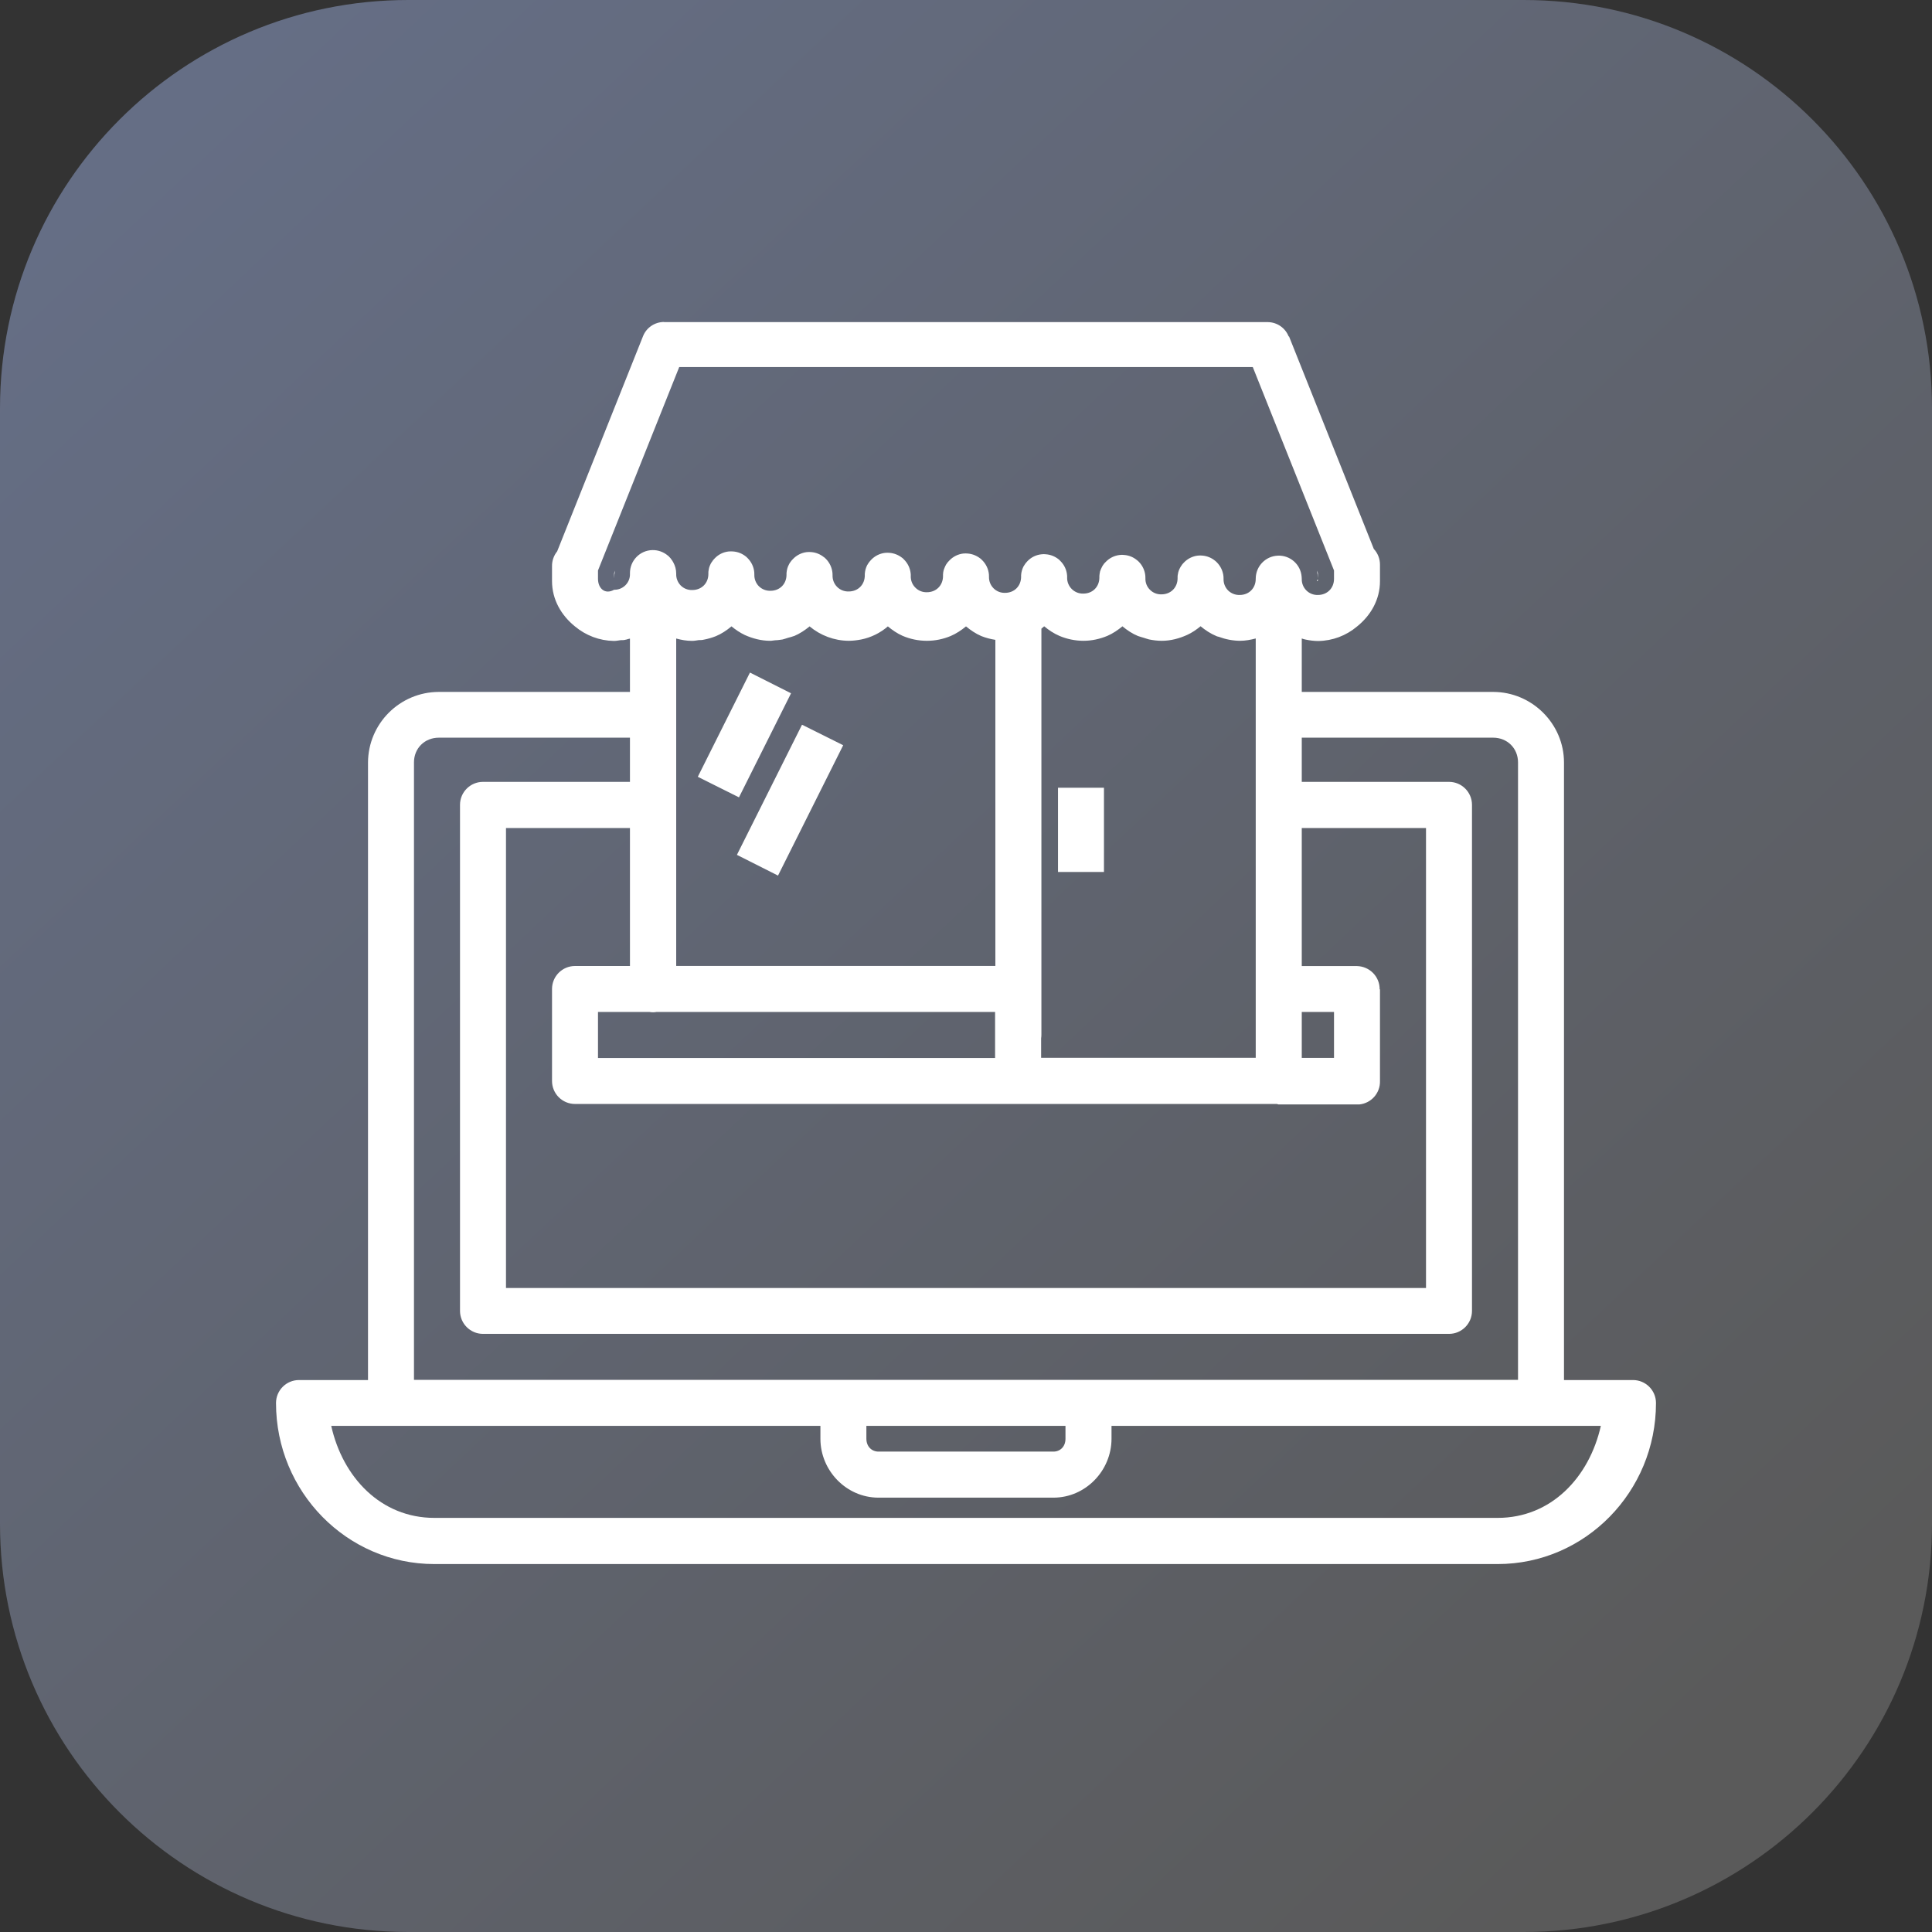
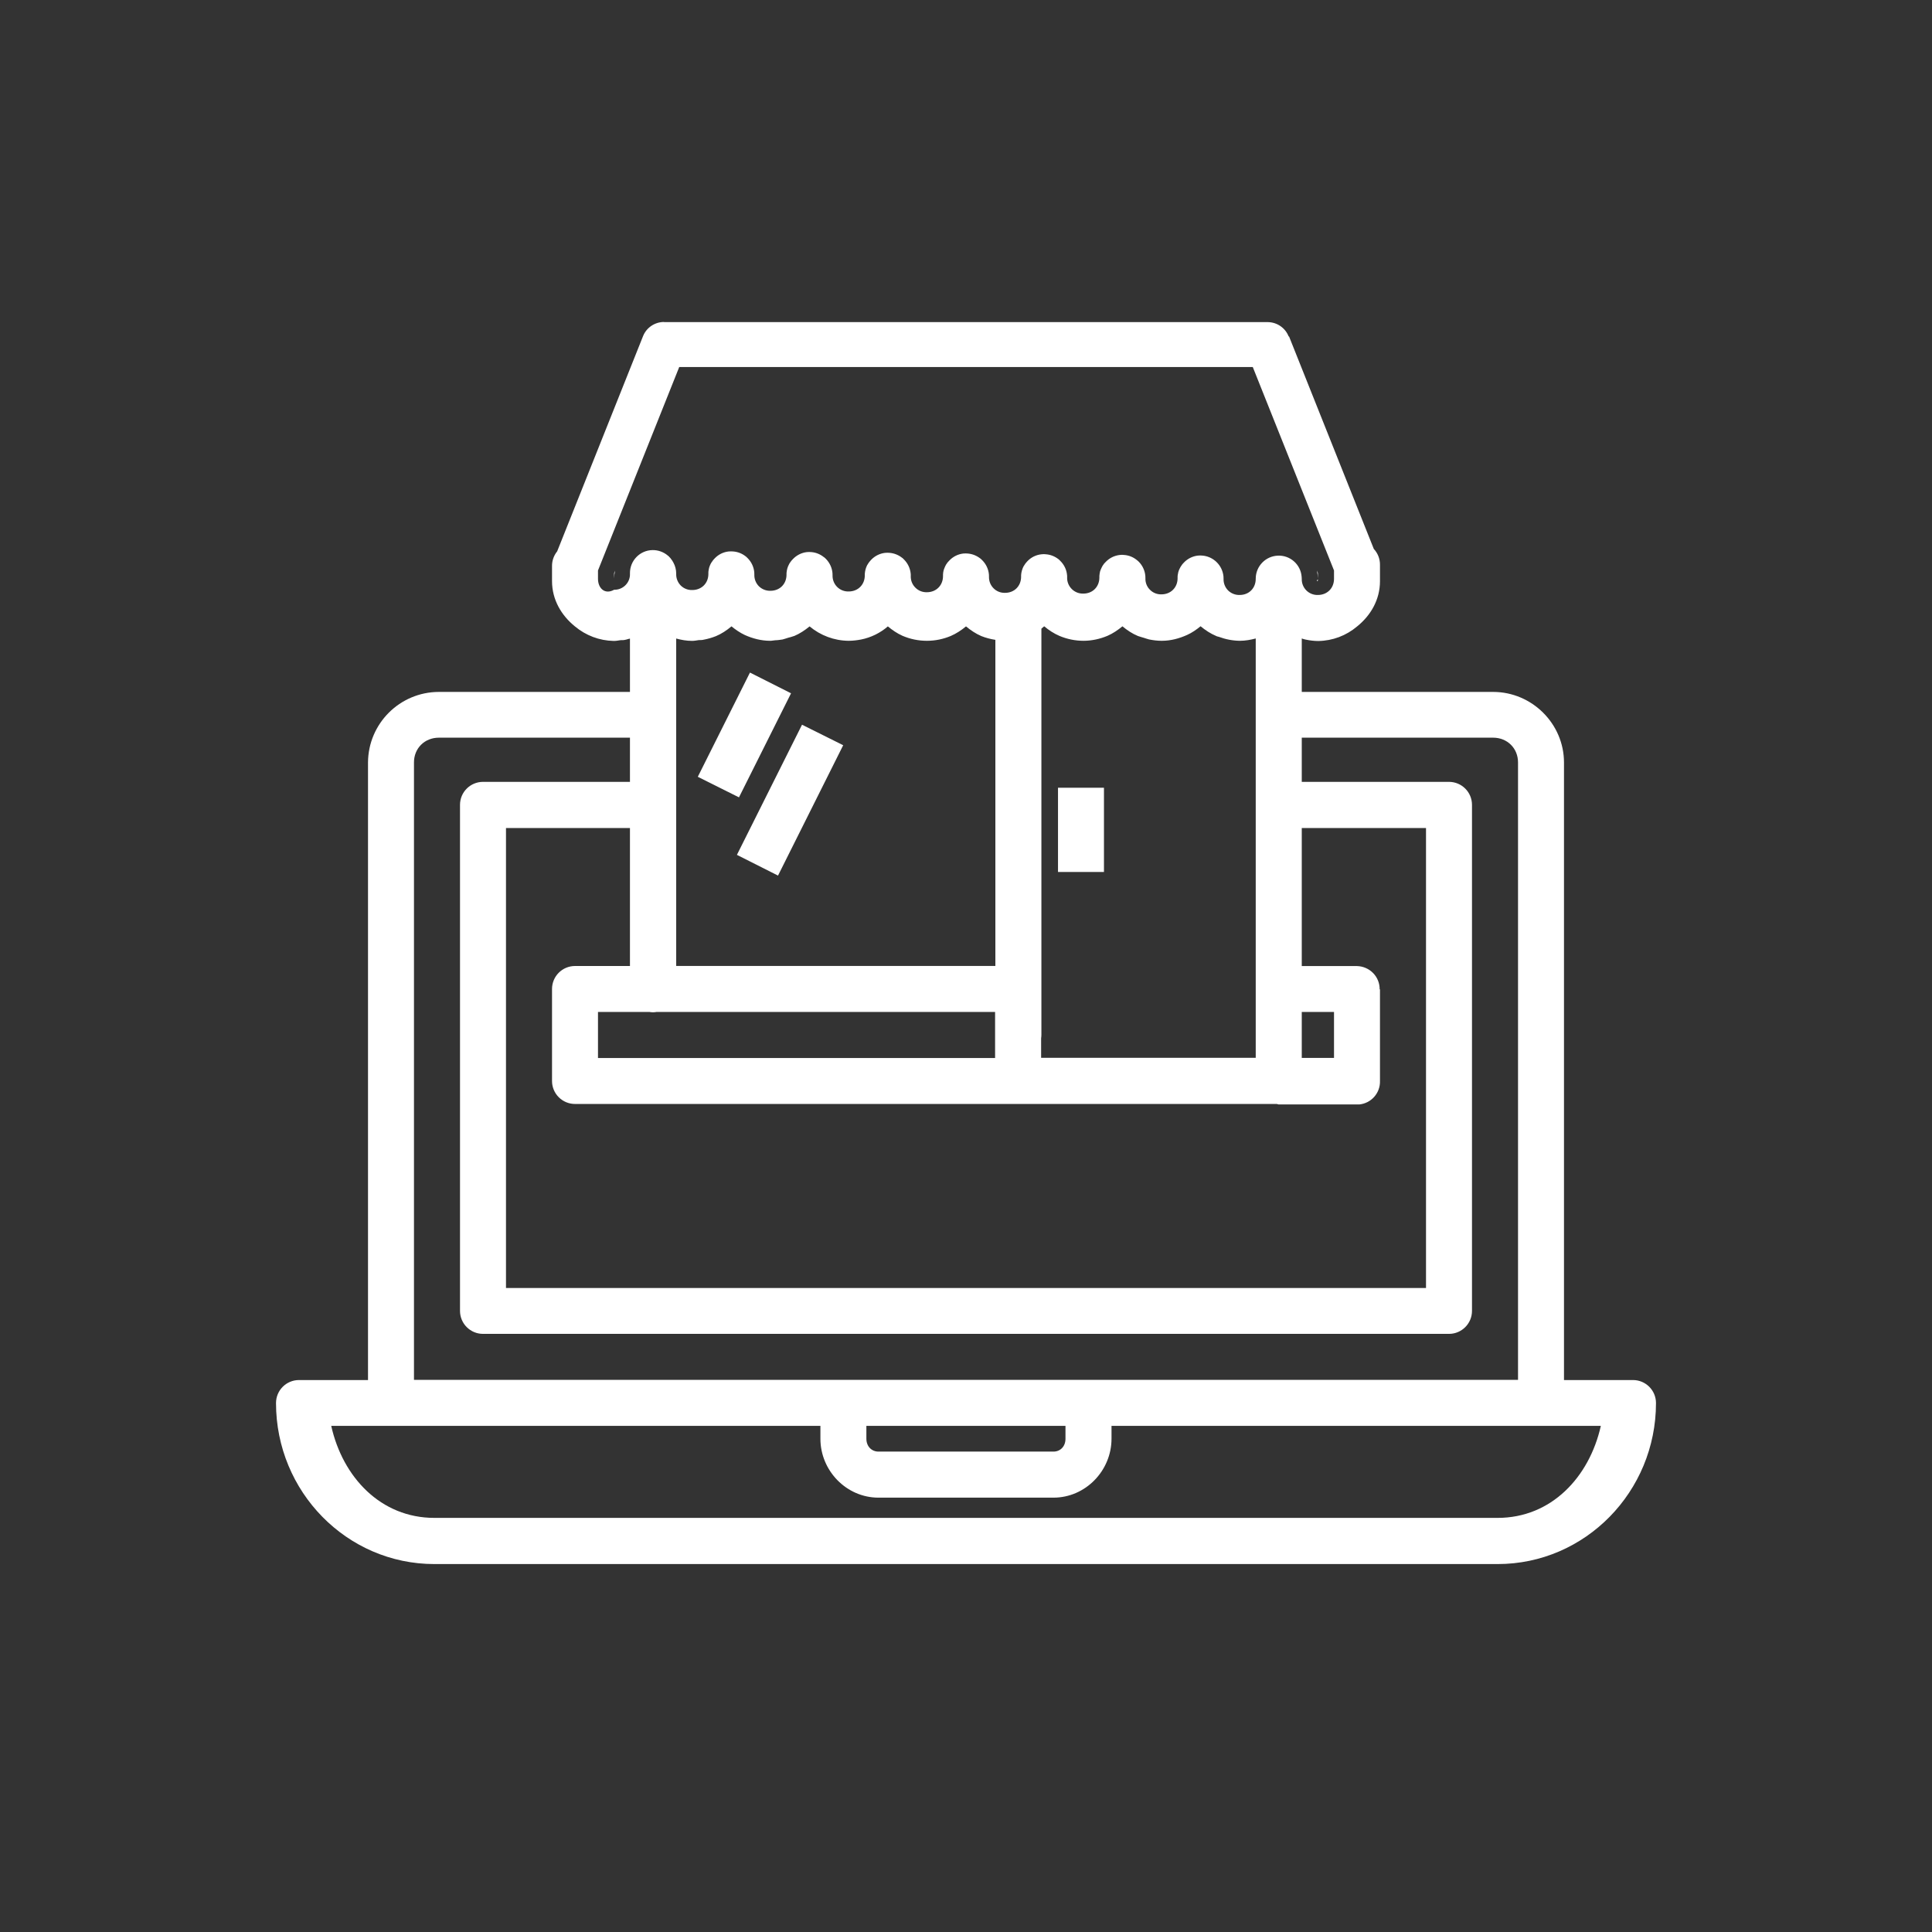
<svg xmlns="http://www.w3.org/2000/svg" width="110px" height="110px" viewBox="0 0 110 110" version="1.1">
  <rect x="0" y="0" width="110" height="110" fill="#333333" stroke="none" />
  <defs>
    <linearGradient id="linear0" gradientUnits="userSpaceOnUse" x1="1056.035" y1="544.13" x2="1031.176" y2="517.701" gradientTransform="matrix(3.524,0,0,3.524,-3624.814,-1817.336)">
      <stop offset="0" style="stop-color:rgb(35.294%,35.294%,35.294%);stop-opacity:1;" />
      <stop offset="1" style="stop-color:rgb(39.608%,43.137%,52.157%);stop-opacity:1;" />
    </linearGradient>
  </defs>
  <g id="surface1">
-     <path style=" stroke:none;fill-rule:nonzero;fill:url(#linear0);" d="M 23.246 0 L 86.754 0 C 99.594 0 110 10.406 110 23.246 L 110 86.754 C 110 99.594 99.594 110 86.754 110 L 23.246 110 C 10.406 110 0 99.594 0 86.754 L 0 23.246 C 0 10.406 10.406 0 23.246 0 Z M 23.246 0 " />
    <path style=" stroke:none;fill-rule:nonzero;fill:rgb(100%,100%,100%);fill-opacity:1;" d="M 37.809 18.332 C 37.285 18.332 36.809 18.648 36.613 19.137 L 31.723 31.391 C 31.531 31.629 31.426 31.926 31.43 32.234 L 31.43 32.297 C 31.426 32.328 31.426 32.359 31.43 32.391 L 31.43 33.086 C 31.43 34.141 31.961 35.039 32.734 35.664 C 33.355 36.184 34.133 36.477 34.941 36.492 L 34.965 36.492 C 35.086 36.492 35.211 36.465 35.332 36.449 C 35.438 36.449 35.539 36.449 35.637 36.418 L 35.648 36.418 C 35.727 36.391 35.793 36.375 35.867 36.359 L 35.867 39.395 L 24.988 39.395 C 22.766 39.398 20.965 41.195 20.953 43.414 L 20.953 78.574 L 17.023 78.574 C 16.301 78.574 15.715 79.16 15.715 79.883 C 15.715 84.93 19.746 89.051 24.73 89.051 L 85.27 89.051 C 90.254 89.051 94.285 84.93 94.285 79.883 C 94.285 79.16 93.699 78.574 92.977 78.574 L 89.047 78.574 L 89.047 43.414 C 89.047 41.207 87.223 39.395 85.012 39.395 L 74.117 39.395 L 74.117 36.352 C 74.195 36.379 74.27 36.406 74.352 36.418 C 74.578 36.465 74.816 36.496 75.059 36.496 C 75.871 36.484 76.648 36.191 77.266 35.668 C 78.039 35.047 78.57 34.148 78.57 33.09 L 78.57 32.16 C 78.574 31.824 78.449 31.5 78.219 31.254 L 73.387 19.141 L 73.375 19.168 C 73.188 18.676 72.719 18.348 72.191 18.34 L 37.809 18.34 Z M 38.672 20.898 L 71.328 20.898 L 75.953 32.48 L 75.953 32.957 C 75.953 33.488 75.566 33.875 75.035 33.875 C 74.789 33.883 74.551 33.789 74.379 33.617 C 74.203 33.441 74.109 33.203 74.117 32.957 C 74.117 32.914 74.113 32.871 74.109 32.828 C 74.051 32.133 73.453 31.605 72.754 31.637 C 72.059 31.664 71.504 32.234 71.496 32.934 C 71.496 32.941 71.496 32.949 71.496 32.957 C 71.496 33.488 71.113 33.875 70.582 33.875 C 70.336 33.883 70.098 33.789 69.922 33.617 C 69.75 33.441 69.656 33.203 69.664 32.957 C 69.664 32.914 69.664 32.871 69.66 32.828 C 69.633 32.52 69.496 32.23 69.277 32.012 C 69.246 31.98 69.215 31.953 69.184 31.926 C 69.184 31.926 69.18 31.926 69.18 31.926 C 68.977 31.758 68.727 31.656 68.461 31.633 C 68.379 31.625 68.293 31.625 68.207 31.633 C 68.207 31.633 68.203 31.633 68.203 31.633 C 67.898 31.668 67.613 31.809 67.402 32.035 C 67.375 32.062 67.344 32.098 67.316 32.129 C 67.293 32.164 67.27 32.199 67.246 32.234 C 67.246 32.234 67.242 32.234 67.242 32.234 C 67.23 32.25 67.223 32.266 67.215 32.281 C 67.203 32.301 67.191 32.32 67.18 32.344 C 67.16 32.383 67.141 32.422 67.125 32.461 C 67.109 32.5 67.098 32.539 67.086 32.578 C 67.078 32.617 67.066 32.66 67.062 32.703 C 67.055 32.742 67.047 32.785 67.047 32.828 C 67.043 32.859 67.043 32.891 67.047 32.922 C 67.047 33.449 66.66 33.84 66.129 33.84 C 65.883 33.848 65.645 33.754 65.473 33.578 C 65.297 33.406 65.207 33.168 65.215 32.922 C 65.215 32.875 65.215 32.832 65.211 32.789 C 65.184 32.48 65.047 32.191 64.828 31.973 C 64.797 31.941 64.766 31.914 64.73 31.887 C 64.73 31.887 64.73 31.887 64.727 31.887 C 64.523 31.719 64.273 31.617 64.012 31.598 C 63.926 31.586 63.84 31.586 63.754 31.598 C 63.754 31.598 63.754 31.598 63.75 31.598 C 63.445 31.633 63.164 31.773 62.953 31.996 C 62.922 32.023 62.895 32.059 62.863 32.09 C 62.84 32.125 62.816 32.156 62.793 32.191 C 62.793 32.191 62.789 32.191 62.789 32.191 C 62.781 32.207 62.77 32.223 62.762 32.242 C 62.75 32.262 62.738 32.281 62.73 32.301 C 62.711 32.34 62.691 32.379 62.676 32.418 C 62.66 32.457 62.648 32.496 62.633 32.535 C 62.625 32.578 62.613 32.617 62.609 32.66 C 62.602 32.703 62.598 32.746 62.594 32.789 C 62.594 32.82 62.594 32.848 62.594 32.879 C 62.594 33.41 62.211 33.797 61.68 33.797 C 61.434 33.805 61.195 33.711 61.02 33.535 C 60.848 33.363 60.75 33.125 60.758 32.879 C 60.762 32.836 60.758 32.789 60.754 32.746 C 60.727 32.438 60.59 32.152 60.367 31.934 C 60.34 31.902 60.309 31.875 60.277 31.844 C 60.277 31.844 60.273 31.844 60.273 31.844 C 60.066 31.68 59.816 31.578 59.555 31.559 C 59.469 31.547 59.387 31.547 59.301 31.559 C 59.297 31.559 59.297 31.559 59.297 31.559 C 58.992 31.59 58.707 31.73 58.496 31.953 C 58.465 31.984 58.438 32.016 58.41 32.051 C 58.383 32.082 58.359 32.117 58.34 32.152 C 58.336 32.152 58.336 32.152 58.336 32.152 C 58.324 32.168 58.316 32.184 58.309 32.199 C 58.297 32.219 58.281 32.238 58.27 32.258 C 58.25 32.297 58.234 32.336 58.219 32.375 C 58.203 32.414 58.191 32.453 58.18 32.496 C 58.168 32.535 58.16 32.578 58.152 32.617 C 58.145 32.66 58.141 32.703 58.137 32.75 C 58.137 32.777 58.137 32.809 58.137 32.836 C 58.137 33.367 57.754 33.754 57.223 33.754 C 56.977 33.762 56.738 33.668 56.566 33.492 C 56.395 33.32 56.301 33.082 56.309 32.836 C 56.309 32.793 56.309 32.75 56.305 32.707 C 56.277 32.398 56.141 32.113 55.922 31.895 C 55.891 31.863 55.859 31.832 55.828 31.805 C 55.824 31.805 55.824 31.805 55.824 31.805 C 55.617 31.641 55.371 31.539 55.105 31.516 C 55.023 31.508 54.938 31.508 54.852 31.516 C 54.848 31.516 54.848 31.516 54.844 31.516 C 54.543 31.551 54.262 31.691 54.051 31.914 C 54.02 31.945 53.988 31.977 53.961 32.012 C 53.934 32.043 53.91 32.078 53.891 32.113 C 53.887 32.113 53.887 32.113 53.883 32.113 C 53.875 32.129 53.867 32.145 53.859 32.16 C 53.848 32.18 53.836 32.199 53.824 32.223 C 53.805 32.262 53.789 32.301 53.773 32.34 C 53.754 32.379 53.742 32.418 53.73 32.457 C 53.719 32.5 53.711 32.539 53.703 32.582 C 53.695 32.625 53.691 32.668 53.691 32.711 C 53.688 32.738 53.688 32.77 53.691 32.801 C 53.691 33.328 53.305 33.719 52.773 33.719 C 52.527 33.727 52.289 33.633 52.117 33.457 C 51.941 33.285 51.848 33.047 51.855 32.801 C 51.859 32.758 51.855 32.711 51.852 32.668 C 51.824 32.359 51.688 32.074 51.469 31.855 C 51.441 31.824 51.41 31.793 51.379 31.766 C 51.375 31.766 51.375 31.766 51.371 31.766 C 51.168 31.602 50.918 31.5 50.656 31.477 C 50.57 31.469 50.484 31.469 50.402 31.477 C 50.398 31.477 50.398 31.477 50.395 31.477 C 50.09 31.512 49.809 31.652 49.598 31.875 C 49.566 31.906 49.539 31.938 49.512 31.973 C 49.484 32.004 49.461 32.039 49.441 32.074 C 49.438 32.074 49.438 32.074 49.434 32.074 C 49.426 32.09 49.418 32.105 49.41 32.121 C 49.395 32.141 49.383 32.16 49.371 32.18 C 49.352 32.219 49.336 32.258 49.32 32.297 C 49.305 32.336 49.293 32.375 49.281 32.414 C 49.27 32.457 49.262 32.496 49.254 32.539 C 49.246 32.582 49.242 32.625 49.238 32.672 C 49.238 32.699 49.238 32.73 49.238 32.758 C 49.238 33.289 48.852 33.676 48.32 33.676 C 48.074 33.684 47.836 33.59 47.664 33.418 C 47.488 33.242 47.395 33.004 47.402 32.758 C 47.402 32.715 47.402 32.672 47.398 32.629 C 47.371 32.32 47.234 32.031 47.016 31.812 C 46.984 31.785 46.953 31.754 46.922 31.727 C 46.918 31.727 46.918 31.727 46.914 31.727 C 46.711 31.559 46.461 31.457 46.199 31.434 C 46.113 31.426 46.027 31.426 45.941 31.434 C 45.941 31.434 45.941 31.434 45.938 31.434 C 45.633 31.469 45.352 31.613 45.141 31.836 C 45.109 31.867 45.082 31.898 45.055 31.93 C 45.027 31.965 45.004 32 44.98 32.035 C 44.98 32.035 44.98 32.035 44.977 32.035 C 44.969 32.051 44.961 32.066 44.949 32.082 C 44.938 32.102 44.926 32.121 44.918 32.141 C 44.898 32.18 44.879 32.219 44.863 32.258 C 44.848 32.297 44.836 32.336 44.824 32.375 C 44.812 32.418 44.805 32.457 44.797 32.5 C 44.789 32.543 44.785 32.586 44.781 32.629 C 44.781 32.66 44.781 32.688 44.781 32.719 C 44.781 33.25 44.398 33.637 43.867 33.637 C 43.621 33.645 43.383 33.551 43.207 33.379 C 43.035 33.203 42.941 32.965 42.949 32.719 C 42.949 32.676 42.949 32.629 42.945 32.586 C 42.918 32.277 42.781 31.992 42.562 31.773 C 42.531 31.742 42.504 31.715 42.469 31.684 C 42.469 31.684 42.469 31.684 42.465 31.684 C 42.262 31.52 42.012 31.418 41.746 31.398 C 41.664 31.391 41.578 31.391 41.492 31.398 C 41.492 31.398 41.488 31.398 41.488 31.398 C 41.184 31.43 40.902 31.57 40.691 31.793 C 40.66 31.824 40.629 31.855 40.602 31.891 C 40.578 31.922 40.555 31.957 40.531 31.996 C 40.531 31.996 40.527 31.996 40.527 31.996 C 40.52 32.008 40.508 32.023 40.5 32.039 C 40.488 32.059 40.477 32.078 40.465 32.098 C 40.445 32.137 40.426 32.176 40.41 32.219 C 40.398 32.254 40.383 32.293 40.371 32.336 C 40.363 32.375 40.352 32.418 40.348 32.457 C 40.34 32.5 40.332 32.547 40.332 32.59 C 40.328 32.617 40.328 32.648 40.332 32.68 C 40.332 33.207 39.945 33.594 39.414 33.594 C 39.168 33.602 38.93 33.508 38.758 33.336 C 38.586 33.16 38.492 32.922 38.5 32.68 C 38.5 32.668 38.5 32.66 38.5 32.652 C 38.5 32.43 38.441 32.215 38.336 32.023 C 38.32 31.992 38.301 31.961 38.281 31.93 C 38.277 31.922 38.273 31.914 38.266 31.906 C 38.246 31.879 38.227 31.852 38.207 31.828 C 38.203 31.816 38.195 31.809 38.191 31.801 C 38.168 31.773 38.145 31.746 38.121 31.723 C 38.117 31.723 38.117 31.723 38.113 31.723 C 38.109 31.715 38.105 31.703 38.098 31.695 C 38.074 31.672 38.047 31.652 38.02 31.629 C 37.777 31.426 37.473 31.316 37.156 31.32 C 36.434 31.328 35.859 31.922 35.867 32.645 L 35.867 32.742 C 35.844 33.219 35.441 33.59 34.965 33.578 C 34.434 33.875 34.047 33.488 34.047 32.957 L 34.047 32.48 Z M 35.02 32.488 L 34.965 32.629 L 34.965 32.93 C 34.969 32.781 34.988 32.633 35.02 32.488 Z M 74.98 32.488 C 75.012 32.637 75.031 32.781 75.035 32.93 L 75.035 32.625 Z M 75.031 32.961 L 75.035 32.961 Z M 75.031 32.961 C 75.023 33.004 74.98 33.035 74.98 33.082 L 75.031 33.082 L 75.031 32.957 Z M 41.645 35.66 C 41.879 35.852 42.129 36.023 42.41 36.156 C 42.855 36.355 43.34 36.484 43.852 36.484 L 43.867 36.484 C 43.965 36.484 44.051 36.457 44.148 36.453 C 44.281 36.453 44.418 36.426 44.551 36.41 C 44.664 36.383 44.766 36.344 44.871 36.312 C 44.98 36.281 45.094 36.258 45.199 36.215 L 45.211 36.215 C 45.535 36.078 45.824 35.887 46.094 35.664 C 46.719 36.184 47.5 36.477 48.312 36.484 L 48.324 36.484 C 48.562 36.484 48.805 36.453 49.031 36.41 C 49.594 36.297 50.117 36.039 50.551 35.664 C 50.805 35.875 51.078 36.062 51.383 36.199 C 51.812 36.383 52.281 36.484 52.77 36.484 L 52.777 36.484 C 53.254 36.484 53.707 36.387 54.129 36.211 C 54.449 36.074 54.734 35.883 55 35.664 C 55.266 35.883 55.551 36.078 55.871 36.215 C 56.125 36.316 56.395 36.387 56.672 36.43 L 56.672 54.996 L 38.5 54.996 L 38.5 36.355 C 38.789 36.434 39.086 36.488 39.395 36.488 L 39.418 36.488 C 39.543 36.488 39.664 36.461 39.785 36.445 C 39.887 36.445 39.992 36.445 40.094 36.414 L 40.102 36.414 C 40.32 36.371 40.535 36.309 40.742 36.227 L 40.746 36.227 C 41.078 36.09 41.367 35.895 41.641 35.668 Z M 59.453 35.66 C 59.715 35.879 60.004 36.07 60.324 36.207 C 60.742 36.383 61.207 36.484 61.688 36.484 C 62.168 36.484 62.629 36.379 63.051 36.203 C 63.367 36.066 63.645 35.875 63.906 35.66 C 64.176 35.883 64.465 36.078 64.789 36.211 C 64.898 36.254 65.016 36.277 65.129 36.316 C 65.227 36.344 65.32 36.383 65.422 36.406 C 65.652 36.453 65.895 36.484 66.137 36.484 L 66.148 36.484 C 66.66 36.484 67.141 36.352 67.586 36.152 C 67.871 36.023 68.117 35.852 68.355 35.656 C 68.629 35.883 68.926 36.078 69.254 36.215 C 69.301 36.242 69.352 36.242 69.395 36.258 C 69.781 36.402 70.188 36.48 70.598 36.484 C 70.914 36.484 71.211 36.426 71.496 36.352 L 71.496 60.227 L 59.277 60.227 L 59.277 59.117 C 59.289 59.043 59.293 58.973 59.293 58.898 L 59.293 35.793 C 59.348 35.75 59.398 35.703 59.449 35.66 Z M 42.699 38.293 L 39.73 44.227 L 42.074 45.398 L 45.039 39.473 Z M 45.664 41.262 L 41.957 48.672 L 44.297 49.852 L 48.008 42.43 Z M 24.988 42 L 35.867 42 L 35.867 44.516 L 27.5 44.516 C 26.777 44.516 26.191 45.102 26.191 45.824 L 26.191 74.637 C 26.191 75.359 26.777 75.945 27.5 75.945 L 82.5 75.945 C 83.223 75.945 83.809 75.359 83.809 74.637 L 83.809 45.824 C 83.809 45.102 83.223 44.516 82.5 44.516 L 74.117 44.516 L 74.117 42 L 85.012 42 C 85.824 42 86.43 42.609 86.43 43.406 L 86.43 78.562 L 23.57 78.562 L 23.57 43.406 C 23.57 42.609 24.172 42 24.988 42 Z M 60.238 44.852 L 60.238 49.648 L 62.855 49.648 L 62.855 44.852 Z M 28.809 47.145 L 35.867 47.145 L 35.867 55 L 32.738 55 C 32.016 55 31.43 55.586 31.43 56.309 L 31.43 61.547 C 31.43 62.27 32.016 62.855 32.738 62.855 L 57.969 62.855 C 57.973 62.855 57.973 62.855 57.977 62.855 L 72.699 62.855 C 72.73 62.867 72.762 62.875 72.793 62.883 C 72.797 62.883 72.801 62.883 72.809 62.883 L 77.262 62.883 C 77.305 62.887 77.348 62.887 77.391 62.883 C 78.074 62.816 78.59 62.234 78.57 61.547 L 78.57 56.316 L 78.551 56.34 C 78.559 55.992 78.426 55.656 78.184 55.406 C 77.941 55.156 77.609 55.012 77.262 55.004 L 74.117 55.004 L 74.117 47.145 L 81.191 47.145 L 81.191 73.332 L 28.809 73.332 Z M 34.047 57.617 L 36.98 57.617 C 37.113 57.641 37.246 57.641 37.375 57.617 L 56.656 57.617 L 56.656 60.238 L 34.047 60.238 Z M 74.117 57.617 L 75.953 57.617 L 75.953 60.234 L 74.117 60.234 Z M 18.855 81.184 L 46.711 81.184 L 46.711 81.918 C 46.711 83.734 48.191 85.27 50.016 85.27 L 59.98 85.27 C 61.805 85.27 63.285 83.734 63.285 81.914 L 63.285 81.184 L 91.145 81.184 C 90.488 84.109 88.32 86.422 85.27 86.422 L 24.73 86.422 C 21.68 86.422 19.512 84.109 18.859 81.184 Z M 49.328 81.184 L 60.664 81.184 L 60.664 81.918 C 60.664 82.363 60.363 82.648 59.98 82.648 L 50.016 82.648 C 49.633 82.648 49.328 82.359 49.328 81.914 Z M 49.328 81.184 " />
  </g>
</svg>